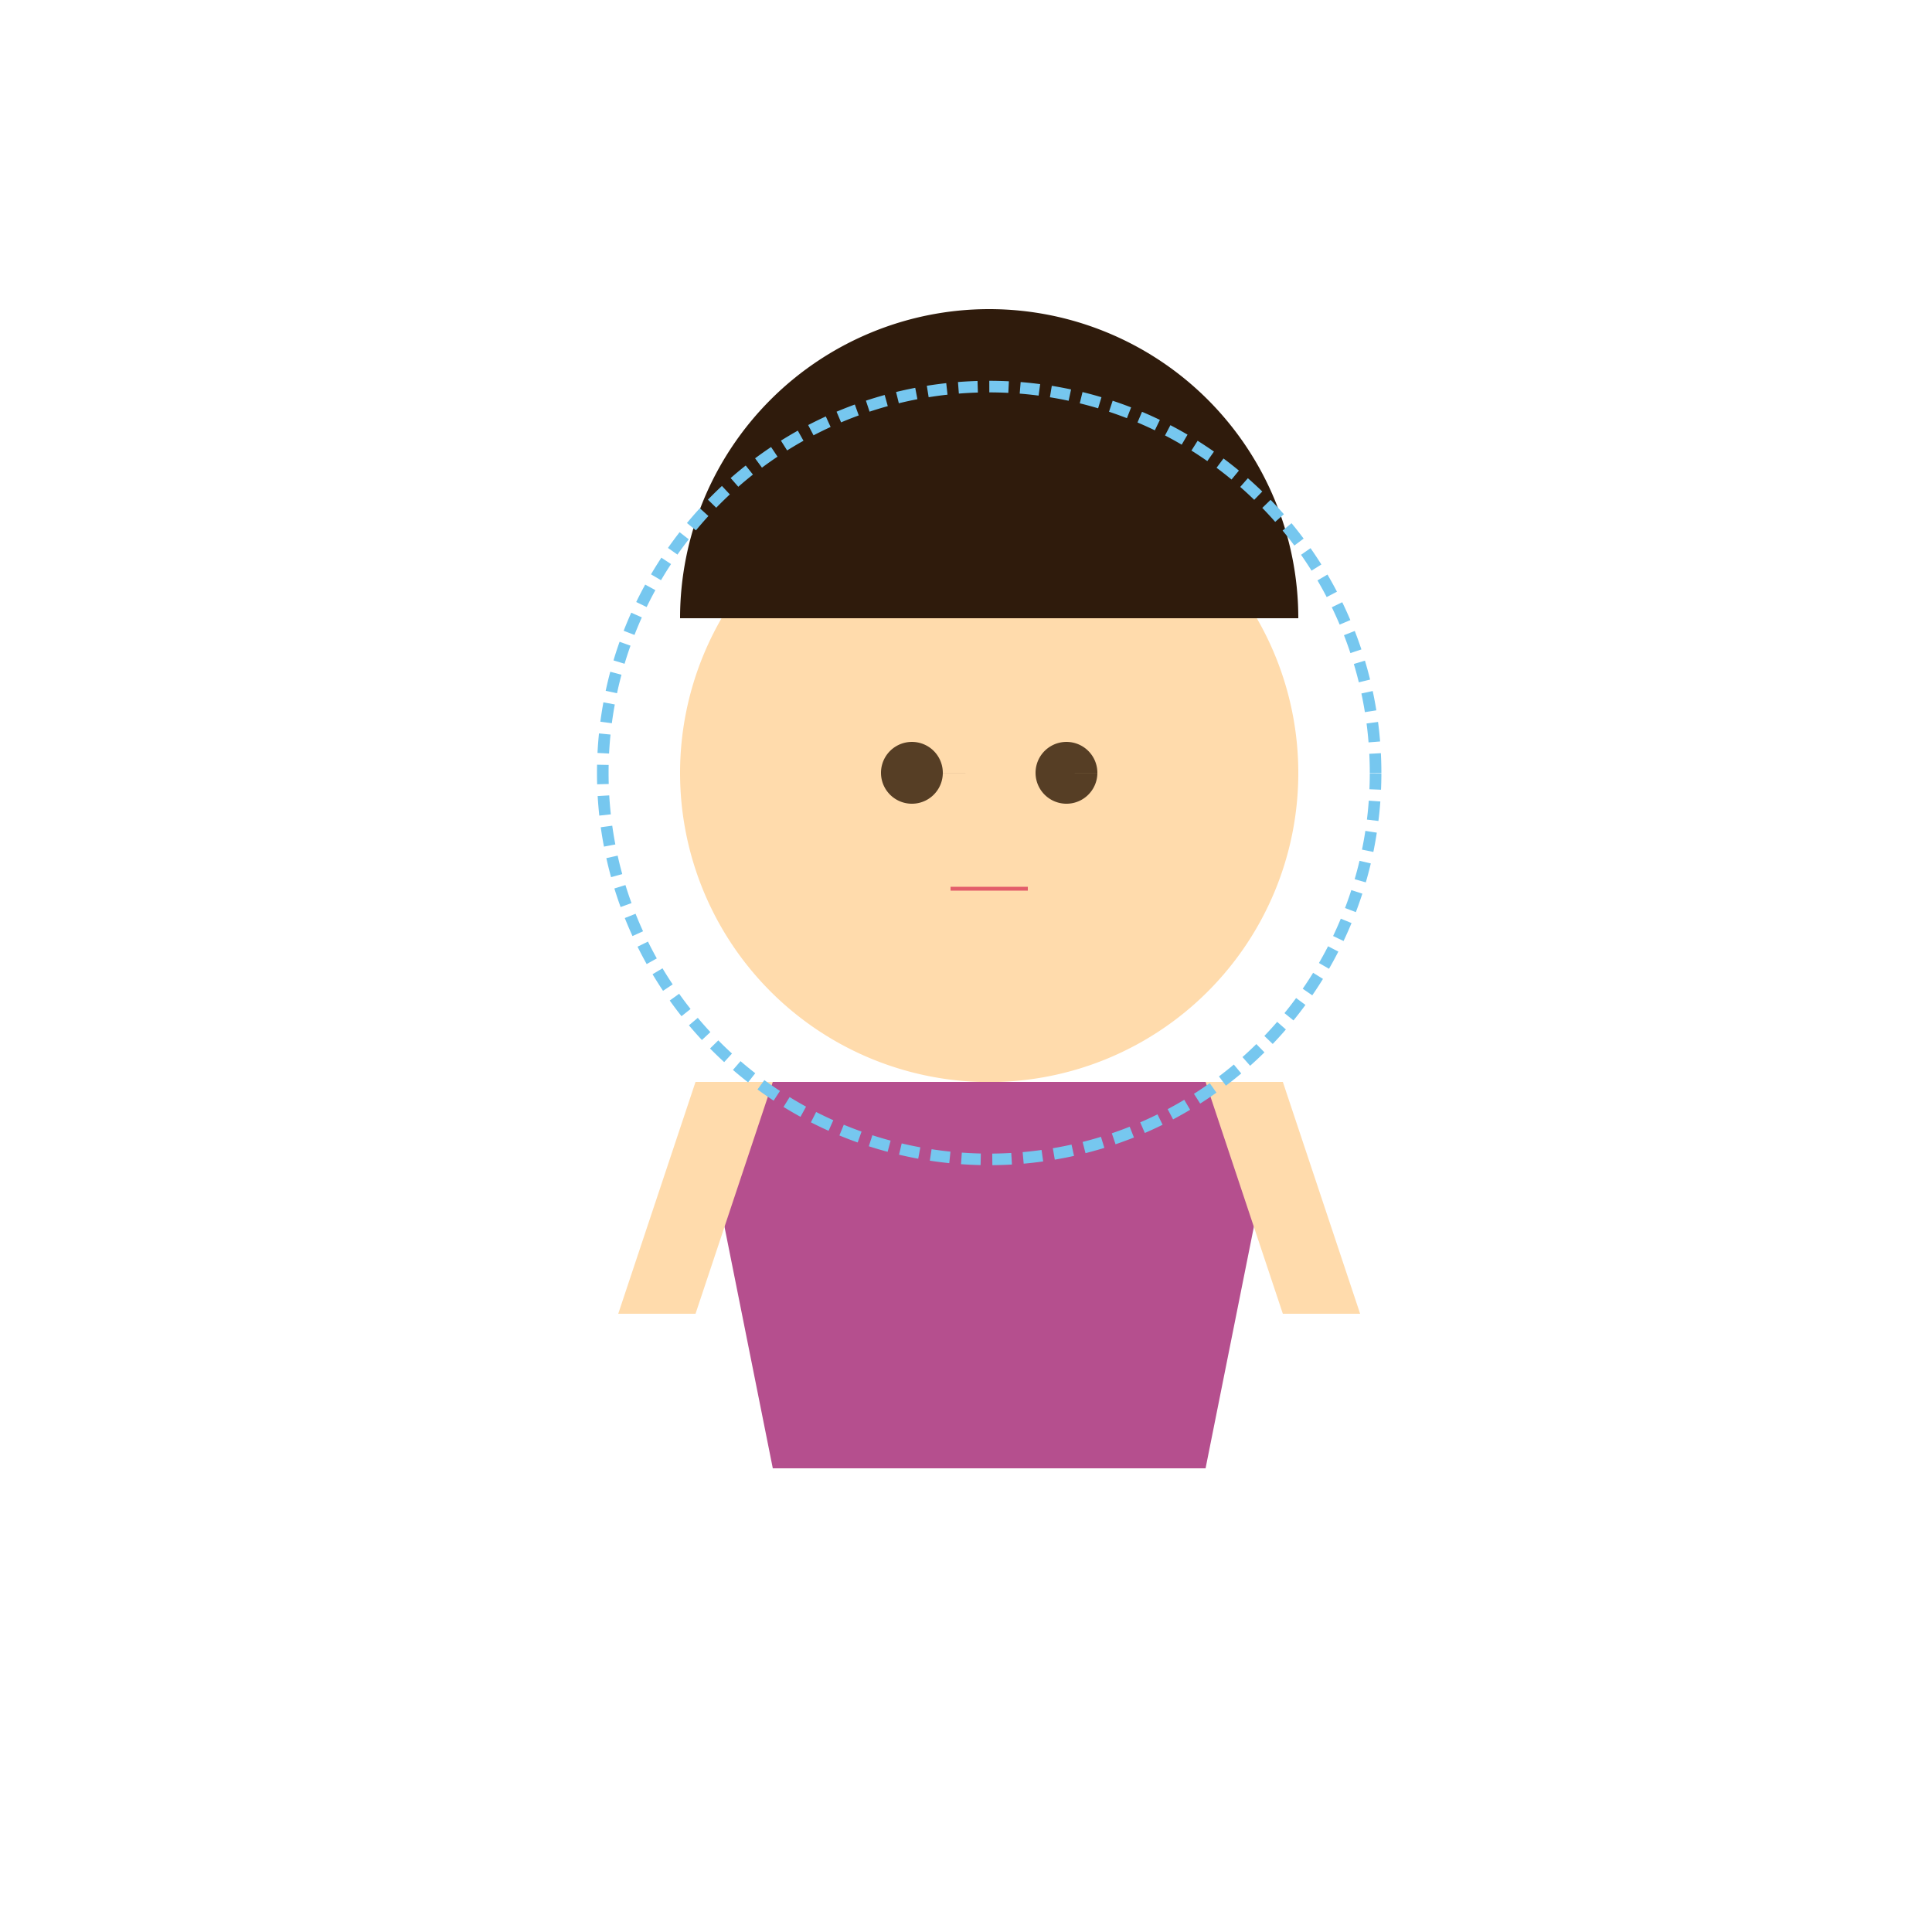
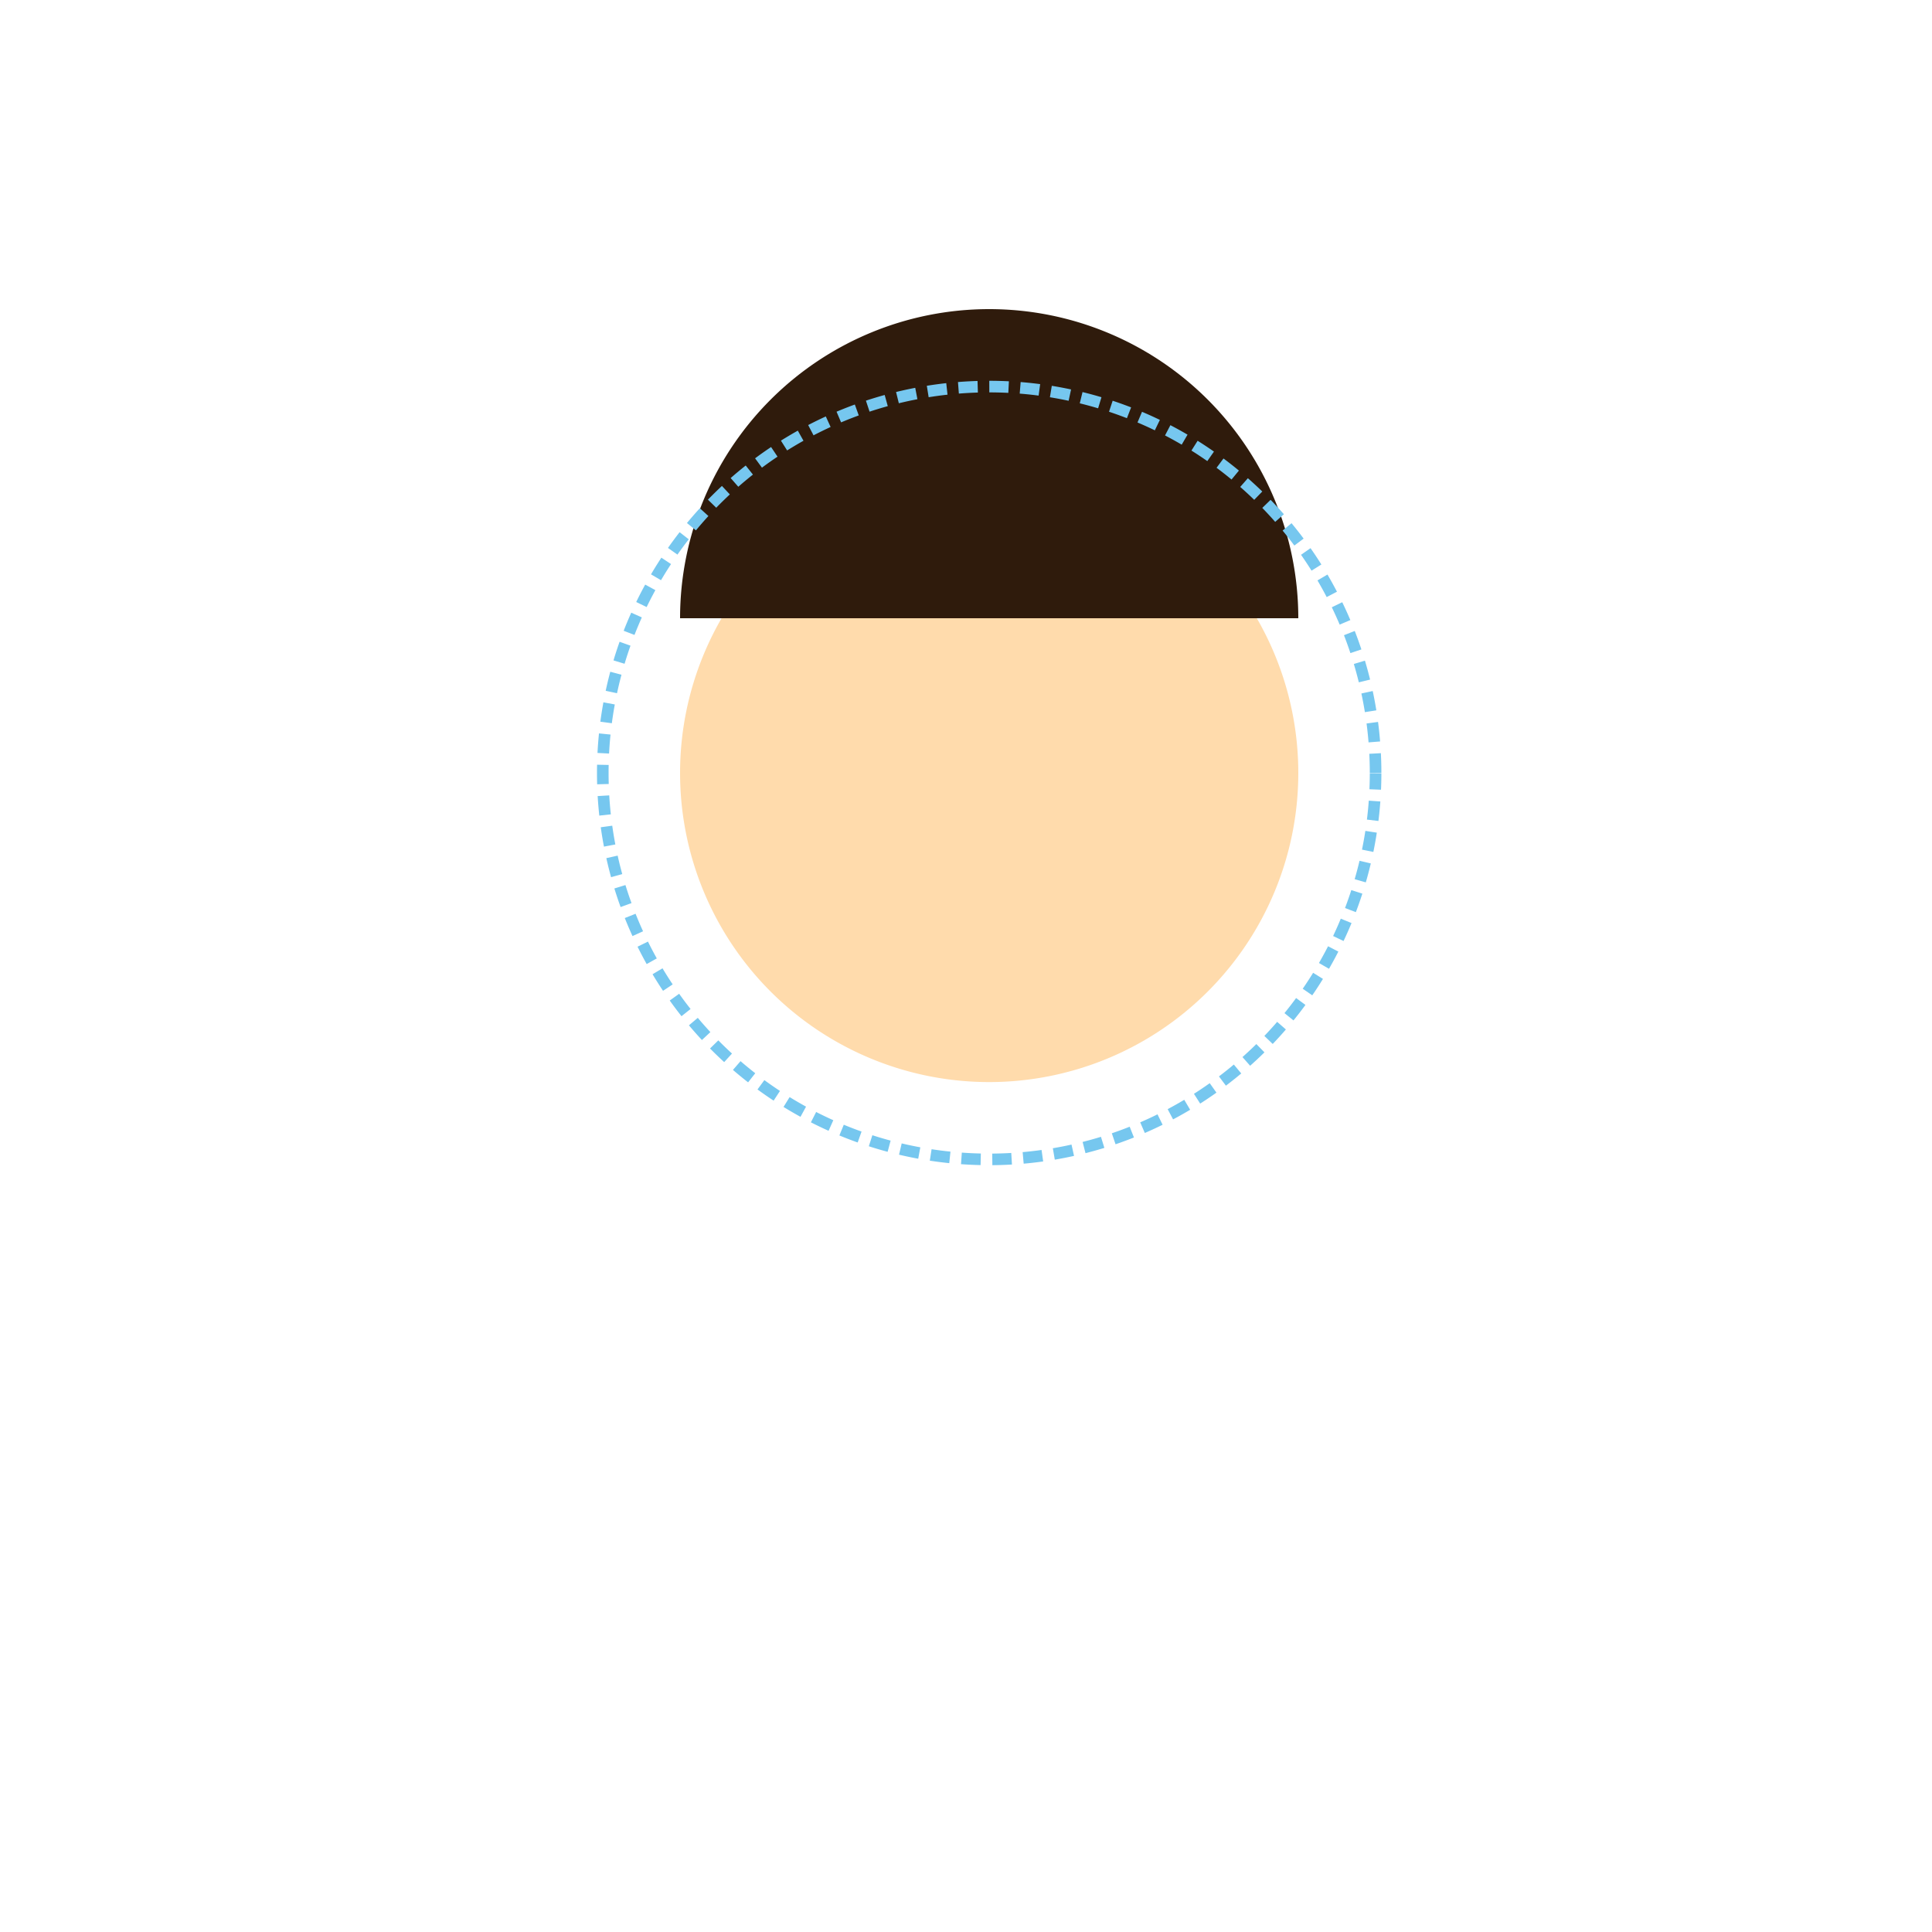
<svg xmlns="http://www.w3.org/2000/svg" width="500" height="500">
  <defs />
  <g>
    <path fill="#ffdbac" stroke="none" paint-order="stroke fill markers" d=" M 336 200 A 80 80 0 1 0 336 200.08" />
    <path fill="#2f1b0c" stroke="none" paint-order="stroke fill markers" d=" M 176 160 A 80 80 0 0 1 336 160" />
-     <path fill="#563e25" stroke="none" paint-order="stroke fill markers" d=" M 244 200 A 8 8 0 1 0 244 200.008 L 284 200 A 8 8 0 1 0 284 200.008" />
    <path fill="#ffdbac" stroke="none" paint-order="stroke fill markers" d=" M 256 200 L 250 220 L 262 220" />
-     <path fill="none" stroke="#e35d6a" paint-order="fill stroke markers" d=" M 246 230 L 266 230" stroke-miterlimit="10" stroke-dasharray="" />
-     <path fill="#b54f8e" stroke="none" paint-order="stroke fill markers" d=" M 180 280 L 332 280 L 312 380 L 200 380 Z" />
-     <path fill="#ffdbac" stroke="none" paint-order="stroke fill markers" d=" M 180 280 L 160 340 L 180 340 L 200 280 Z M 332 280 L 352 340 L 332 340 L 312 280 Z" />
    <path fill="none" stroke="#76c7ef" paint-order="fill stroke markers" d=" M 356 200 A 100 100 0 1 0 356 200.1" stroke-miterlimit="10" stroke-width="3" stroke-dasharray="5,3" />
  </g>
</svg>